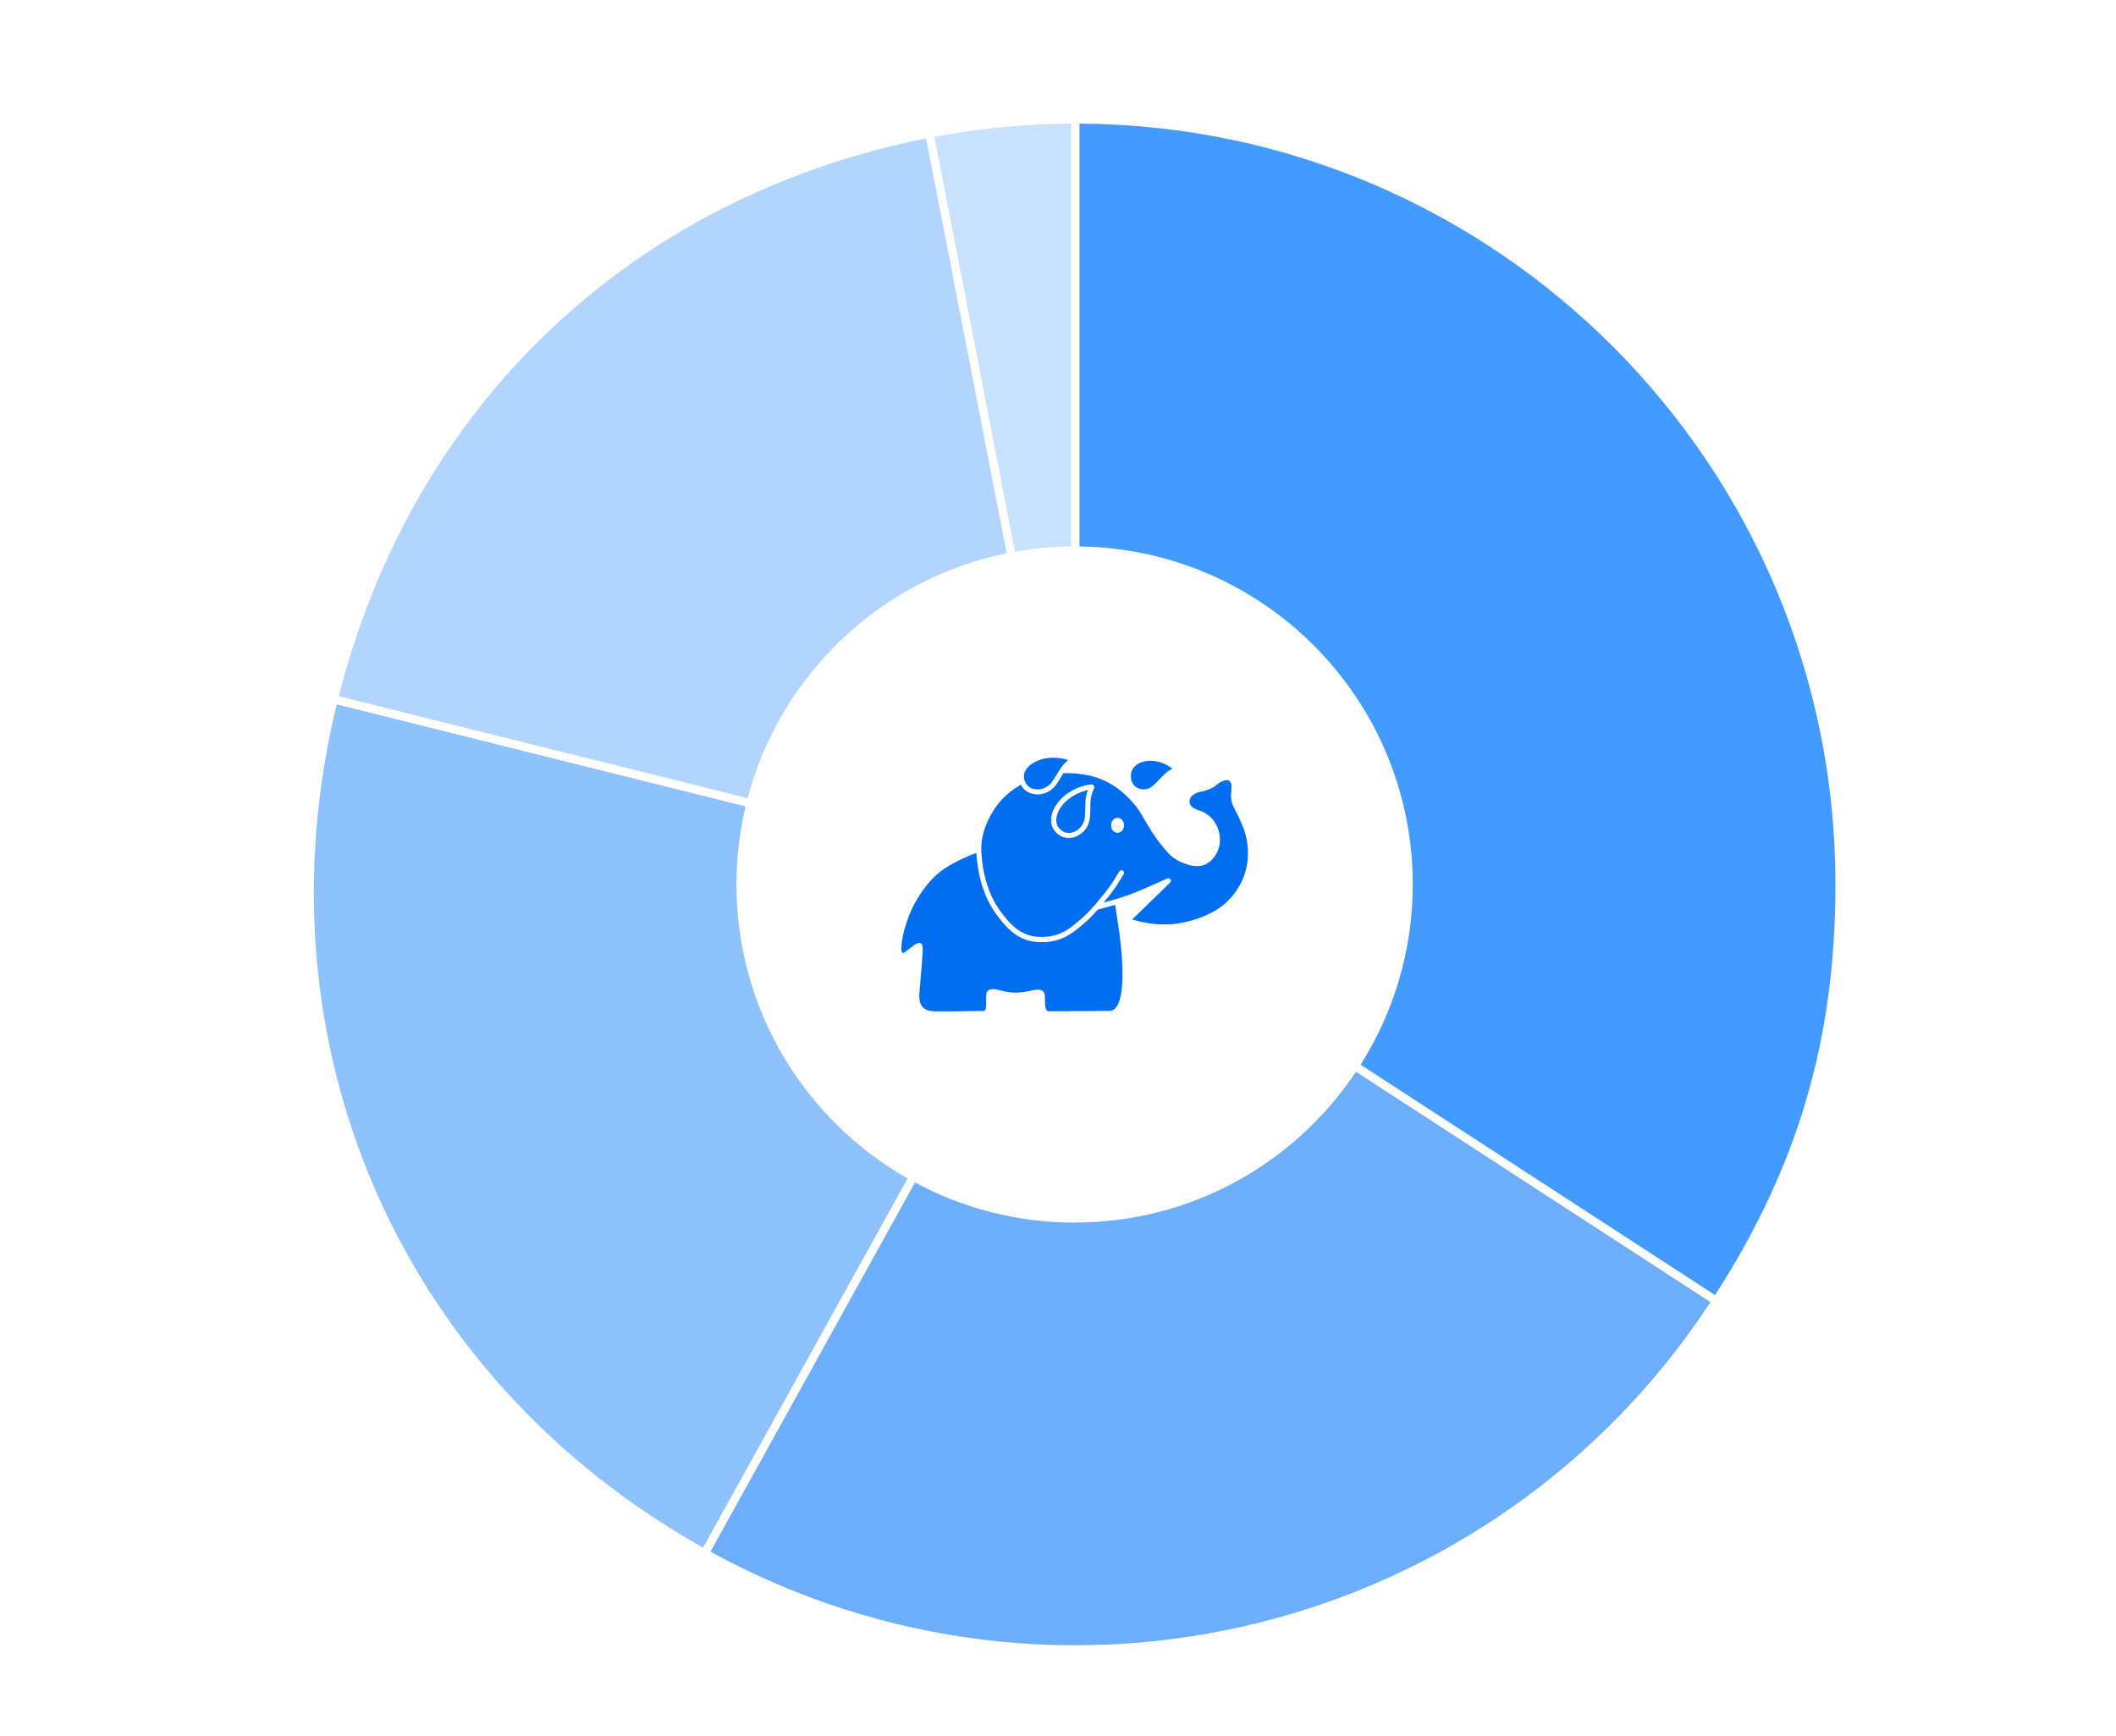
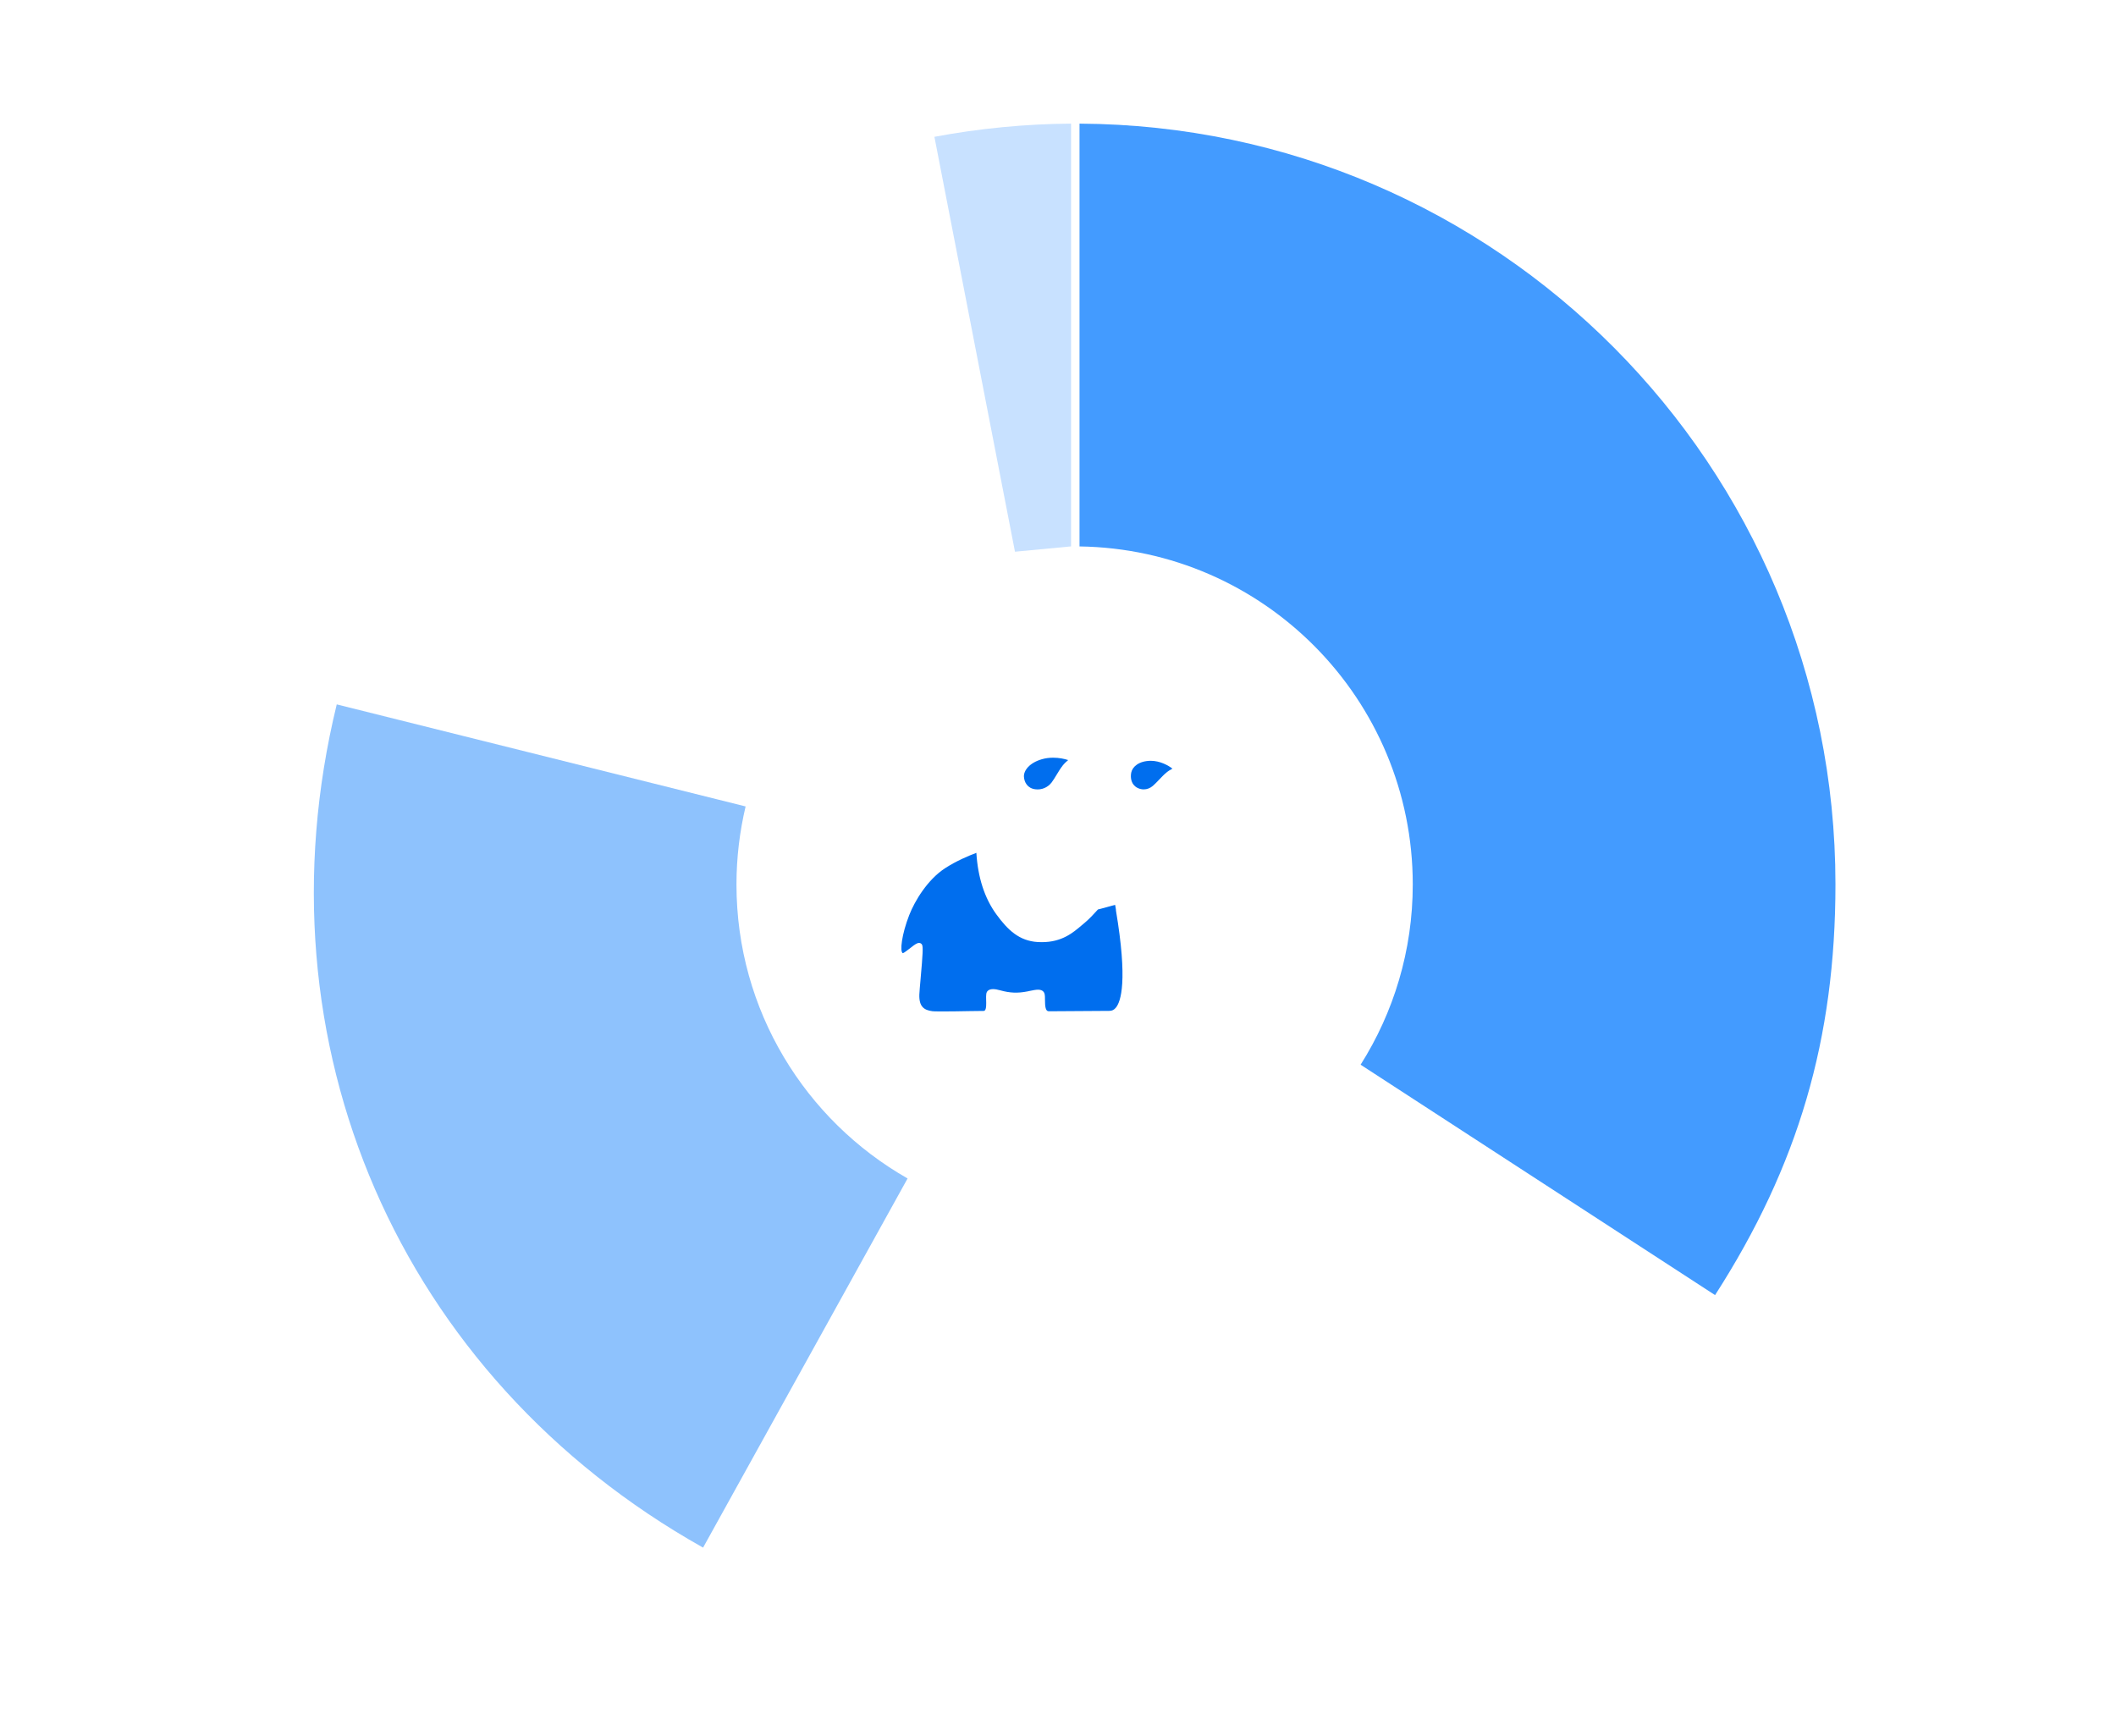
<svg xmlns="http://www.w3.org/2000/svg" width="445" height="365" viewBox="0 0 445 365" fill="none">
-   <path d="M225.248 114.904V26C215.746 26.053 205.843 27.013 196.51 28.773L213.452 116.024C217.284 115.34 221.222 114.948 225.248 114.904Z" fill="#C8E1FF" />
-   <path d="M211.711 116.344L194.768 29.111C132.838 41.486 86.837 85.169 71.254 146.408L157.239 167.859C164.065 141.893 185.204 121.758 211.711 116.344Z" fill="#B2D5FF" />
+   <path d="M225.248 114.904V26C215.746 26.053 205.843 27.013 196.51 28.773L213.452 116.024Z" fill="#C8E1FF" />
  <path d="M154.882 186.002C154.882 180.348 155.558 174.864 156.802 169.592L70.818 148.133C53.448 219.391 83.938 289.574 147.86 325.461L190.866 247.829C169.381 235.597 154.882 212.502 154.882 186.011V186.002Z" fill="#8EC2FD" />
-   <path d="M225.996 257.118C213.845 257.118 202.422 254.06 192.422 248.682L149.416 326.314C222.538 366.361 313.936 343.551 359.715 273.839L285.171 225.392C272.424 244.504 250.69 257.109 225.996 257.109V257.118Z" fill="#6CAEFA" />
  <path d="M297.108 186.002C297.108 199.941 293.073 212.937 286.139 223.907L360.683 272.355C378.186 245.126 386 218.449 386 185.976C386 97.916 314.904 26.48 227.026 26V114.913C265.827 115.464 297.108 147.066 297.108 186.002Z" fill="#439BFF" />
  <g clip-path="url(#clip0_2326_4796)">
    <path d="M234.699 191.399C234.64 191.056 234.604 190.854 234.604 190.795C234.592 190.641 234.557 190.475 234.509 190.285C232.761 190.795 231.381 191.139 230.905 191.257C230.12 192.135 229.038 193.296 228.122 194.055C227.919 194.221 227.717 194.399 227.503 194.577C225.648 196.153 223.328 198.133 219.117 198.133C218.832 198.133 218.546 198.133 218.237 198.11C214.348 197.872 211.945 195.596 209.53 192.277C207.068 188.898 205.653 184.547 205.331 179.354C203.678 179.971 201.097 181.062 198.742 182.591C195.09 184.974 192.402 189.396 191.212 192.443C189.63 196.497 189.19 200.149 189.868 200.457C190.082 200.433 190.974 199.722 191.462 199.354C192.342 198.655 192.83 198.299 193.282 198.299C193.556 198.299 193.793 198.442 193.912 198.679C194.138 199.129 194.079 200.54 193.603 205.863C193.472 207.309 193.365 208.554 193.341 209.135C193.246 211.743 194.376 212.431 196.089 212.656C196.256 212.68 196.755 212.703 198.171 212.703C199.812 212.703 202.06 212.668 203.904 212.632C205.189 212.609 206.283 212.597 206.83 212.597C206.997 212.597 207.08 212.538 207.116 212.49C207.449 212.158 207.413 211.079 207.389 210.297C207.377 209.775 207.365 209.313 207.425 208.957C207.472 208.673 207.71 208.009 208.84 208.009C209.245 208.009 209.756 208.092 210.375 208.27C212.385 208.827 214.003 208.898 216.06 208.495L216.619 208.376C217.274 208.246 217.833 208.127 218.309 208.127C219.379 208.127 219.653 208.768 219.712 209.159C219.76 209.42 219.76 209.763 219.76 210.166C219.76 211.743 219.891 212.668 220.557 212.668C221.496 212.668 224.863 212.644 227.908 212.62C230.453 212.609 232.784 212.585 233.32 212.585C233.855 212.585 234.283 212.372 234.652 211.933C235.734 210.653 237.185 206.29 234.676 191.411L234.699 191.399Z" fill="#006EEE" />
    <path d="M237.899 162.485C237.673 163.623 237.911 165.069 239.279 165.721C239.683 165.911 240.1 166.006 240.528 166.006C241.218 166.006 241.872 165.757 242.443 165.271C242.823 164.951 243.311 164.441 243.775 163.955C244.287 163.421 244.81 162.864 245.262 162.497C245.714 162.117 246.19 161.845 246.57 161.643C245.666 160.944 243.942 159.995 242.003 159.995C239.493 160.019 238.149 161.252 237.899 162.485Z" fill="#006EEE" />
    <path d="M223.447 161.038C223.84 160.54 224.28 160.137 224.637 159.841C223.876 159.592 222.758 159.343 221.485 159.343C220.652 159.343 219.855 159.449 219.118 159.663C216.43 160.433 215.276 162.093 215.335 163.314C215.395 164.464 216.049 165.768 217.714 165.982C219.058 166.16 220.331 165.614 221.152 164.559C221.473 164.132 221.865 163.504 222.234 162.888C222.639 162.212 223.067 161.524 223.447 161.05V161.038Z" fill="#006EEE" />
-     <path d="M222.484 173.818C223.043 174.671 223.875 175.169 224.768 175.169C225.136 175.169 225.505 175.086 225.874 174.932C227.123 174.41 227.967 173.296 228.146 171.98C228.217 171.459 228.229 170.712 228.241 170C228.241 169.206 228.265 168.388 228.36 167.783C228.455 167.155 228.621 166.598 228.776 166.159C227.527 166.42 225.469 167.167 223.923 168.767C221.984 170.771 221.83 172.798 222.496 173.818H222.484Z" fill="#006EEE" />
-     <path d="M262.223 176.782C261.843 174.482 260.737 172.289 259.928 170.688C259.5 169.835 259.155 169.159 259.036 168.673C258.81 167.784 258.881 166.977 258.941 166.278C259.024 165.341 259.048 164.796 258.619 164.286C258.572 164.227 258.429 164.061 258.037 164.061C257.347 164.061 256.359 164.583 255.836 165.069C255.099 165.744 253.814 166.278 252.208 166.562C251.839 166.634 250.008 167.274 250.174 168.685C250.257 169.372 250.626 169.906 252.22 170.439C254.361 171.15 256.621 173.213 256.562 176.853C256.538 178.856 255.11 181.393 252.862 182.01C250.912 182.555 247.462 181.299 245.833 179.556C243.299 176.829 241.86 174.363 240.706 172.383C240.087 171.34 239.564 170.427 238.993 169.692C237.459 167.712 234.164 164.239 229.287 163.148C227.622 162.769 225.945 162.579 224.315 162.579C224.089 162.579 223.863 162.603 223.637 162.615C223.47 162.875 223.304 163.148 223.137 163.421C222.745 164.061 222.34 164.725 221.984 165.187C221.056 166.373 219.676 167.06 218.201 167.06C217.987 167.06 217.773 167.049 217.559 167.013C216.25 166.847 215.239 166.1 214.692 165.021C213.003 165.982 211.492 167.203 210.243 168.649C209.815 169.147 206.033 173.723 206.378 179.177C206.675 184.203 208.019 188.376 210.374 191.613C212.611 194.695 214.811 196.794 218.284 197.007C222.626 197.28 224.838 195.383 226.789 193.735C227.003 193.557 227.217 193.379 227.419 193.201C228.133 192.609 229.061 191.672 230.131 190.463C230.131 190.439 230.155 190.427 230.179 190.404C230.215 190.368 233.331 186.693 234.033 185.484C234.687 184.369 235.258 183.504 235.389 183.302C235.413 183.278 235.413 183.255 235.413 183.255C235.579 183.006 235.912 182.947 236.15 183.101C236.305 183.207 236.388 183.373 236.388 183.551C236.388 183.658 236.364 183.753 236.305 183.848C236.305 183.848 235.686 184.784 234.961 186.017C234.568 186.681 233.426 188.21 232.106 189.811C233.343 189.479 235.163 188.969 237.054 188.317C239.528 187.475 245.428 184.76 245.488 184.737C245.725 184.63 245.999 184.701 246.154 184.915C246.296 185.128 246.273 185.412 246.082 185.602L238.113 193.355C239.35 193.747 241.931 194.411 244.952 194.411H245.44C249.282 194.316 254.801 192.692 257.929 189.751C260.023 187.783 263.353 183.468 262.223 176.758V176.782ZM230.096 165.756C230.096 165.756 229.584 166.752 229.406 167.938C229.323 168.471 229.311 169.265 229.299 170.012C229.299 170.759 229.275 171.518 229.204 172.111C228.978 173.818 227.895 175.241 226.289 175.916C225.79 176.13 225.267 176.236 224.755 176.236C223.494 176.236 222.34 175.573 221.579 174.399C220.663 172.988 220.782 170.463 223.137 168.021C225.326 165.744 228.49 164.974 229.596 164.974C229.787 164.974 229.965 165.069 230.06 165.235C230.155 165.389 230.167 165.59 230.084 165.756H230.096ZM235.032 175.134C234.271 175.134 233.676 174.434 233.676 173.557C233.676 172.68 234.283 171.992 235.032 171.992C235.781 171.992 236.388 172.692 236.388 173.557C236.388 174.423 235.781 175.134 235.032 175.134Z" fill="#006EEE" />
  </g>
  <defs>
    <clipPath id="clip0_2326_4796">
      <rect width="72.891" height="53.337" fill="white" transform="translate(189.559 159.343)" />
    </clipPath>
  </defs>
</svg>